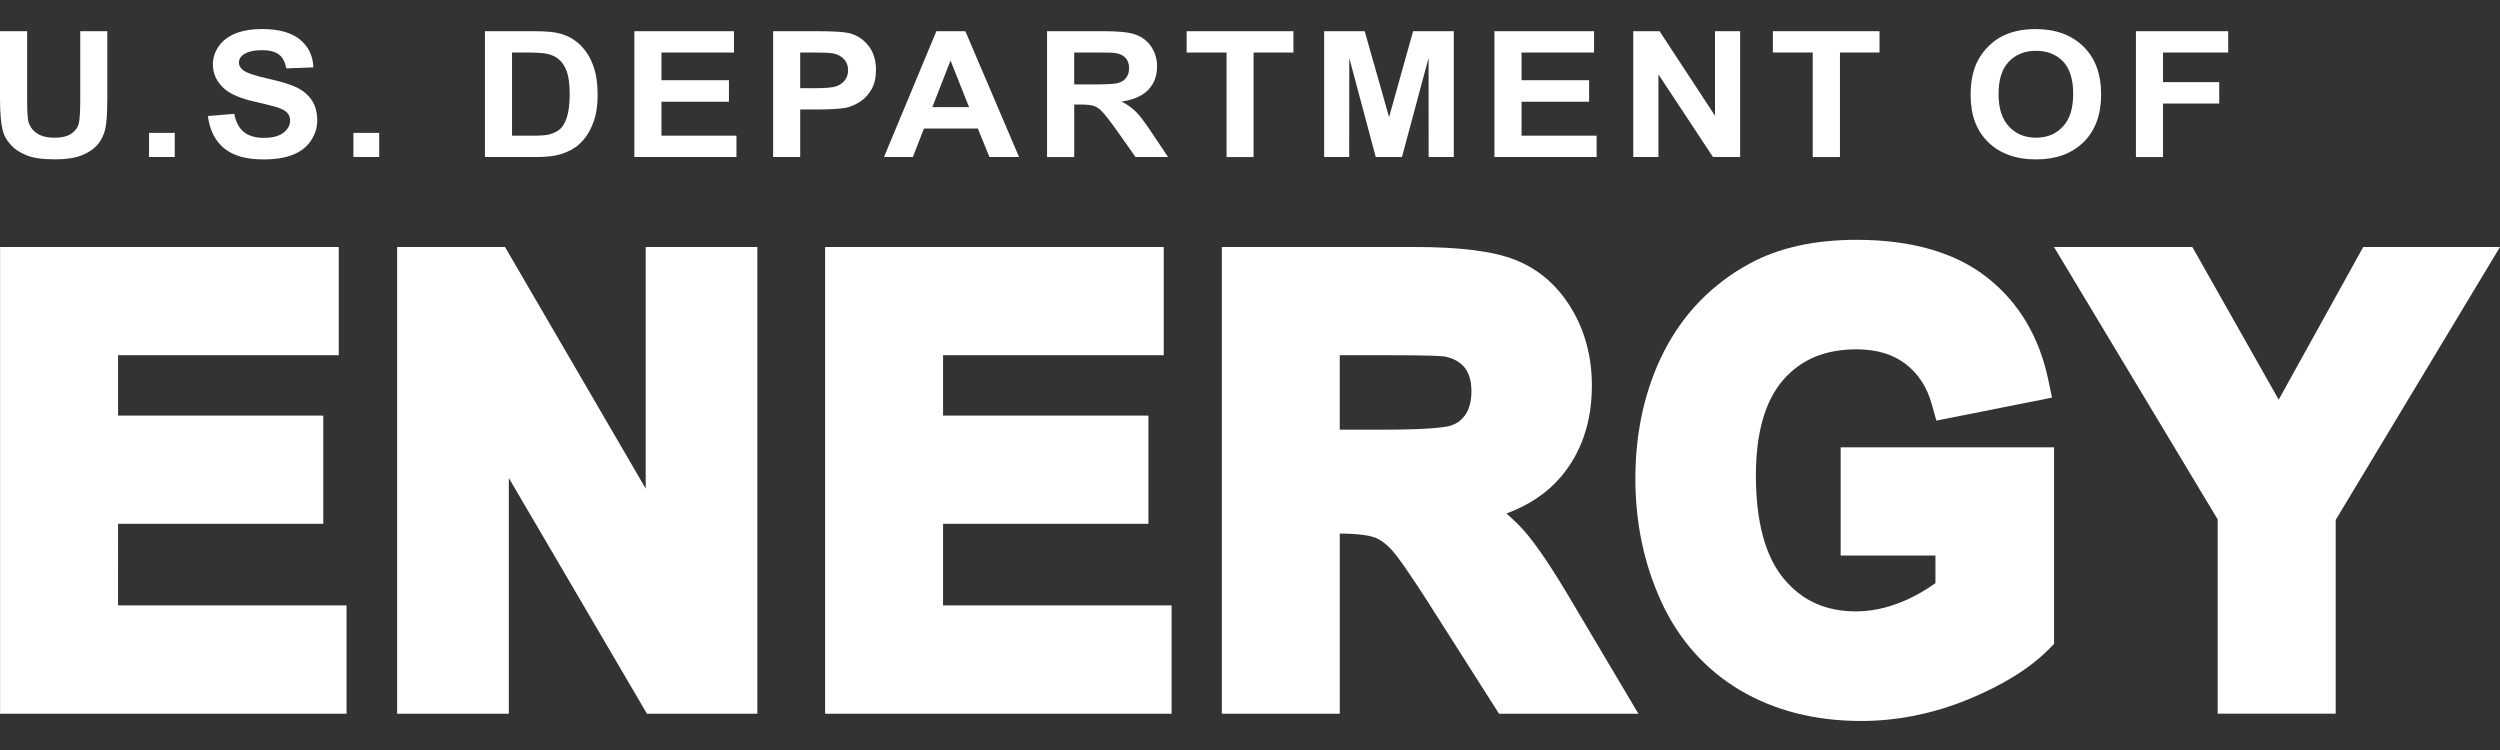
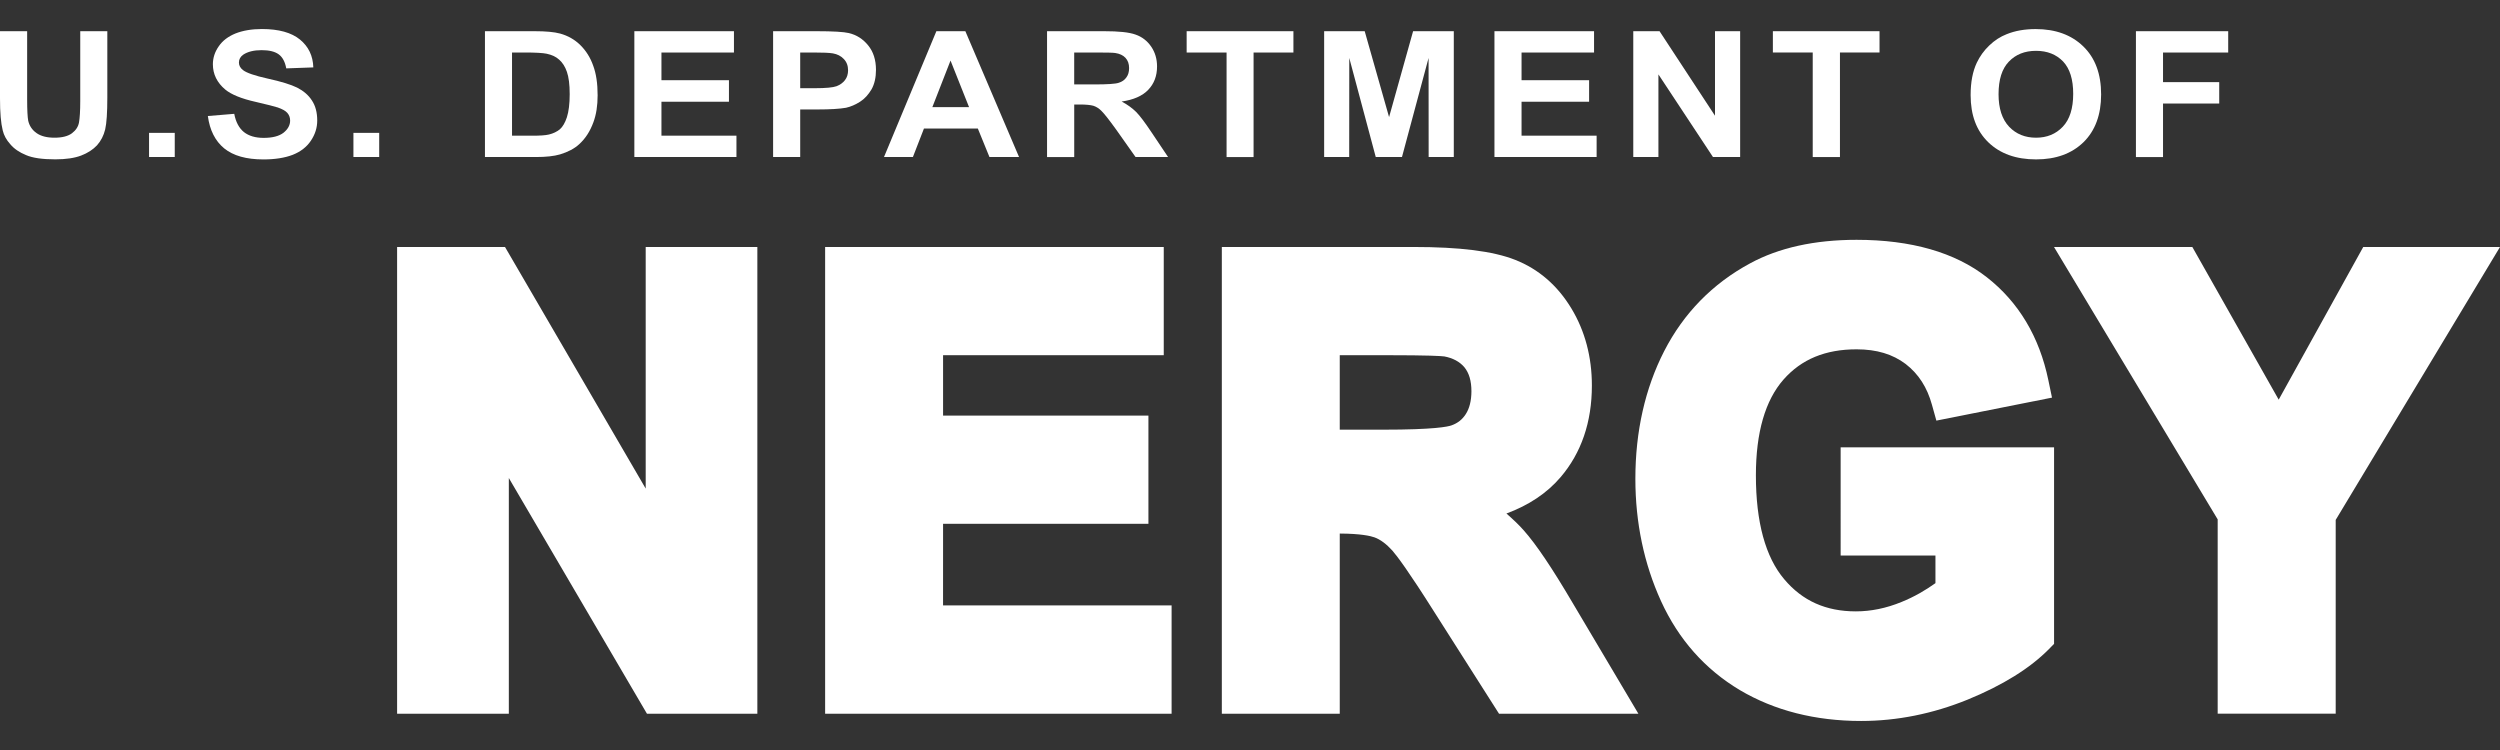
<svg xmlns="http://www.w3.org/2000/svg" version="1.1" id="Layer_1" x="0px" y="0px" width="100px" height="30px" viewBox="0 0 100 30" enable-background="new 0 0 100 30" xml:space="preserve">
  <rect x="0" y="0" width="100" height="30" fill="#333333" stroke="none" />
  <g>
    <g>
      <g>
        <g>
          <g>
-             <path fill="#FFFFFF" d="M4.723,20.953c1.176,0,8.208,0,8.208,0v-4.33c0,0-7.032,0-8.208,0c0-0.727,0-1.688,0-2.414       c1.192,0,8.827,0,8.827,0v-4.33H0.003v18.67h13.858v-4.332c0,0-7.94,0-9.139,0C4.723,23.385,4.723,21.789,4.723,20.953z" />
            <path fill="#FFFFFF" d="M25.828,19.543c-1.702-2.92-5.628-9.664-5.628-9.664h-4.316v18.67h4.469c0,0,0-6.346,0-9.428       c1.683,2.875,5.525,9.428,5.525,9.428h4.416V9.879h-4.466C25.828,9.879,25.828,16.418,25.828,19.543z" />
            <path fill="#FFFFFF" d="M37.723,20.953c1.178,0,8.214,0,8.214,0v-4.33c0,0-7.036,0-8.214,0c0-0.727,0-1.688,0-2.414       c1.192,0,8.827,0,8.827,0v-4.33H33.005v18.67h13.859v-4.332c0,0-7.944,0-9.142,0C37.723,23.385,37.723,21.789,37.723,20.953z" />
            <path fill="#FFFFFF" d="M62.907,24.119c-0.819-1.393-1.46-2.346-1.962-2.91c-0.203-0.229-0.439-0.451-0.688-0.668       c0.889-0.33,1.615-0.809,2.164-1.451c0.831-0.971,1.254-2.205,1.254-3.668c0-1.145-0.275-2.182-0.818-3.082       c-0.555-0.92-1.313-1.578-2.252-1.947c-0.883-0.348-2.212-0.514-4.07-0.514h-7.662v18.67h4.717c0,0,0-6.061,0-7.207       c0.853,0.004,1.237,0.098,1.388,0.152c0.239,0.086,0.481,0.27,0.714,0.527c0.194,0.221,0.646,0.822,1.671,2.445       c0.003,0.004,2.597,4.082,2.597,4.082h5.575L62.907,24.119z M58.63,16.566c-0.139,0.217-0.323,0.361-0.57,0.449       c-0.146,0.053-0.694,0.172-2.728,0.172c0,0-1.029,0-1.742,0c0-0.803,0-2.174,0-2.979c0.744,0,1.875,0,1.875,0       c1.7,0,2.177,0.033,2.308,0.049c0.345,0.066,0.612,0.209,0.802,0.432c0.188,0.232,0.282,0.543,0.282,0.965       C58.856,16.029,58.778,16.338,58.63,16.566z" />
            <path fill="#FFFFFF" d="M73.626,22.221c0,0,2.855,0,3.792,0c0,0.484,0,0.793,0,1.105c-0.398,0.283-0.842,0.545-1.36,0.754       c-0.609,0.25-1.223,0.375-1.824,0.375c-1.195,0-2.135-0.418-2.864-1.285c-0.753-0.887-1.134-2.289-1.134-4.156       c0-1.713,0.373-3,1.105-3.832c0.719-0.816,1.678-1.209,2.923-1.209c0.806,0,1.443,0.195,1.962,0.586       c0.518,0.402,0.86,0.934,1.053,1.635l0.176,0.631l4.625-0.92l-0.145-0.695c-0.359-1.738-1.19-3.127-2.466-4.123       c-1.266-0.99-3.018-1.494-5.205-1.494c-1.677,0-3.112,0.316-4.263,0.943c-1.499,0.809-2.655,1.992-3.433,3.508       c-0.764,1.492-1.153,3.213-1.153,5.109c0,1.752,0.345,3.398,1.025,4.889c0.702,1.537,1.761,2.73,3.156,3.563       c1.379,0.816,3.012,1.234,4.849,1.234c1.435,0,2.866-0.287,4.263-0.855c1.398-0.572,2.496-1.254,3.254-2.025l0.201-0.205       v-7.861h-8.537V22.221z" />
            <path fill="#FFFFFF" d="M94.53,9.879c0,0-2.526,4.561-3.382,6.107c-0.875-1.541-3.455-6.107-3.455-6.107H82.16       c0,0,6.35,10.572,6.547,10.896c0,0.367,0,7.773,0,7.773h4.721c0,0,0-7.379,0-7.752C93.622,20.473,100,9.879,100,9.879H94.53z" />
          </g>
        </g>
      </g>
      <g>
        <path fill="#FFFFFF" d="M0,1.248h1.086v2.734c0,0.436,0.017,0.711,0.042,0.844C1.173,5.029,1.285,5.199,1.46,5.322     c0.176,0.125,0.415,0.186,0.719,0.186c0.31,0,0.541-0.061,0.697-0.176C3.034,5.213,3.129,5.068,3.16,4.898     C3.19,4.723,3.21,4.441,3.21,4.041V1.248h1.083v2.648c0,0.604-0.028,1.033-0.086,1.281c-0.061,0.25-0.17,0.459-0.326,0.635     c-0.159,0.17-0.371,0.309-0.635,0.41c-0.262,0.1-0.607,0.152-1.034,0.152c-0.516,0-0.903-0.055-1.17-0.17     C0.777,6.096,0.565,5.953,0.413,5.771C0.256,5.598,0.156,5.414,0.109,5.217C0.036,4.928,0,4.5,0,3.938V1.248z" />
        <path fill="#FFFFFF" d="M5.962,6.281V5.314h1.028v0.967H5.962z" />
        <path fill="#FFFFFF" d="M8.314,4.641L9.37,4.553c0.061,0.328,0.192,0.572,0.387,0.73c0.195,0.154,0.46,0.232,0.789,0.232     c0.351,0,0.616-0.068,0.794-0.205c0.176-0.141,0.265-0.303,0.265-0.488c0-0.121-0.039-0.221-0.111-0.305     s-0.206-0.156-0.387-0.219c-0.131-0.041-0.421-0.117-0.872-0.221C9.651,3.947,9.245,3.777,9.011,3.582     C8.682,3.307,8.515,2.967,8.515,2.57c0-0.258,0.081-0.5,0.237-0.721c0.15-0.221,0.376-0.391,0.666-0.51     c0.292-0.115,0.646-0.178,1.059-0.178c0.674,0,1.182,0.143,1.521,0.42c0.34,0.279,0.521,0.648,0.535,1.115l-1.083,0.039     c-0.047-0.262-0.148-0.447-0.298-0.559c-0.153-0.113-0.382-0.17-0.683-0.17c-0.315,0-0.56,0.061-0.738,0.18     C9.618,2.266,9.557,2.369,9.557,2.5c0,0.121,0.056,0.223,0.165,0.305c0.134,0.107,0.465,0.223,0.992,0.34     c0.527,0.115,0.919,0.236,1.17,0.359c0.25,0.127,0.451,0.295,0.591,0.512c0.145,0.217,0.214,0.484,0.214,0.805     c0,0.287-0.083,0.555-0.256,0.811c-0.167,0.25-0.413,0.438-0.725,0.561c-0.314,0.121-0.705,0.184-1.17,0.184     c-0.686,0-1.204-0.146-1.569-0.441C8.606,5.637,8.389,5.205,8.314,4.641z" />
        <path fill="#FFFFFF" d="M14.137,6.281V5.314h1.031v0.967H14.137z" />
        <path fill="#FFFFFF" d="M19.397,1.248h1.984c0.449,0,0.789,0.031,1.022,0.094c0.318,0.088,0.588,0.242,0.811,0.463     c0.226,0.223,0.398,0.494,0.513,0.82c0.12,0.32,0.178,0.715,0.178,1.188c0,0.416-0.056,0.771-0.167,1.072     c-0.134,0.369-0.323,0.66-0.574,0.887c-0.187,0.172-0.443,0.307-0.763,0.404c-0.243,0.07-0.56,0.105-0.961,0.105h-2.042V1.248z      M20.481,2.1v3.328h0.811c0.309,0,0.526-0.014,0.663-0.047c0.175-0.041,0.32-0.113,0.44-0.209c0.114-0.1,0.209-0.264,0.281-0.482     c0.073-0.229,0.112-0.537,0.112-0.922c0-0.389-0.039-0.688-0.112-0.895c-0.072-0.209-0.175-0.369-0.309-0.486     c-0.128-0.119-0.298-0.195-0.501-0.238C21.713,2.117,21.417,2.1,20.972,2.1H20.481z" />
        <path fill="#FFFFFF" d="M25.374,6.281V1.248h3.984V2.1h-2.9v1.109h2.7v0.859h-2.7v1.359h3v0.854H25.374z" />
        <path fill="#FFFFFF" d="M30.924,6.281V1.248h1.741c0.658,0,1.086,0.027,1.287,0.074c0.312,0.074,0.568,0.238,0.775,0.494     c0.206,0.252,0.312,0.578,0.312,0.979c0,0.307-0.059,0.568-0.178,0.779c-0.123,0.207-0.273,0.377-0.457,0.494     c-0.187,0.119-0.371,0.199-0.563,0.242c-0.259,0.045-0.635,0.068-1.128,0.068h-0.705v1.902H30.924z M32.008,2.1v1.428h0.594     c0.429,0,0.716-0.027,0.861-0.08c0.142-0.055,0.256-0.137,0.337-0.244c0.084-0.111,0.123-0.242,0.123-0.393     c0-0.184-0.059-0.336-0.173-0.453c-0.114-0.121-0.259-0.191-0.435-0.223c-0.131-0.023-0.39-0.035-0.78-0.035H32.008z" />
        <path fill="#FFFFFF" d="M40.762,6.281h-1.184l-0.465-1.141h-2.154l-0.443,1.141H35.36l2.095-5.033h1.159L40.762,6.281z      M38.762,4.285l-0.741-1.863l-0.727,1.863H38.762z" />
        <path fill="#FFFFFF" d="M41.882,6.281V1.248h2.288c0.574,0,0.992,0.041,1.251,0.135c0.262,0.09,0.471,0.254,0.627,0.482     c0.156,0.23,0.234,0.494,0.234,0.793c0,0.379-0.117,0.689-0.354,0.936c-0.234,0.244-0.59,0.4-1.062,0.467     c0.237,0.125,0.429,0.268,0.583,0.42c0.153,0.156,0.356,0.428,0.616,0.818l0.658,0.982h-1.301l-0.777-1.1     c-0.281-0.389-0.474-0.633-0.577-0.734c-0.101-0.107-0.212-0.176-0.329-0.215C43.624,4.199,43.44,4.18,43.189,4.18h-0.22v2.102     H41.882z M42.969,3.377h0.806c0.518,0,0.847-0.021,0.975-0.066C44.88,3.271,44.98,3.203,45.053,3.1     c0.075-0.1,0.111-0.223,0.111-0.377c0-0.168-0.047-0.303-0.145-0.41c-0.097-0.104-0.234-0.166-0.41-0.193     c-0.089-0.014-0.354-0.02-0.791-0.02h-0.85V3.377z" />
        <path fill="#FFFFFF" d="M49.063,6.281V2.1h-1.597V1.248h4.271V2.1h-1.594v4.182H49.063z" />
        <path fill="#FFFFFF" d="M52.966,6.281V1.248h1.622l0.975,3.436l0.961-3.436h1.628v5.033h-1.006l-0.003-3.963l-1.064,3.963H55.03     l-1.059-3.963l-0.003,3.963H52.966z" />
        <path fill="#FFFFFF" d="M59.778,6.281V1.248h3.984V2.1h-2.9v1.109h2.702v0.859h-2.702v1.359h3.003v0.854H59.778z" />
        <path fill="#FFFFFF" d="M65.331,6.281V1.248h1.051L68.6,4.629V1.248h1.006v5.033h-1.087l-2.182-3.305v3.305H65.331z" />
        <path fill="#FFFFFF" d="M72.509,6.281V2.1h-1.594V1.248h4.266V2.1h-1.583v4.182H72.509z" />
        <path fill="#FFFFFF" d="M78.825,3.801c0-0.516,0.083-0.945,0.247-1.293c0.123-0.256,0.285-0.486,0.499-0.689     c0.212-0.205,0.446-0.354,0.694-0.451c0.337-0.137,0.724-0.205,1.161-0.205c0.794,0,1.43,0.232,1.903,0.691     c0.479,0.463,0.716,1.104,0.716,1.924c0,0.811-0.236,1.451-0.707,1.912c-0.474,0.459-1.104,0.686-1.896,0.686     c-0.799,0-1.438-0.227-1.911-0.686S78.825,4.605,78.825,3.801z M79.942,3.77c0,0.568,0.142,1.002,0.423,1.299     c0.281,0.295,0.642,0.439,1.076,0.439s0.791-0.145,1.069-0.438c0.279-0.293,0.418-0.732,0.418-1.318     c0-0.576-0.134-1.006-0.404-1.293c-0.275-0.283-0.632-0.426-1.083-0.426c-0.452,0-0.813,0.145-1.087,0.432     C80.078,2.752,79.942,3.186,79.942,3.77z" />
        <path fill="#FFFFFF" d="M85.437,6.281V1.248h3.691V2.1h-2.607v1.186h2.248v0.855h-2.248v2.141H85.437z" />
      </g>
    </g>
  </g>
</svg>